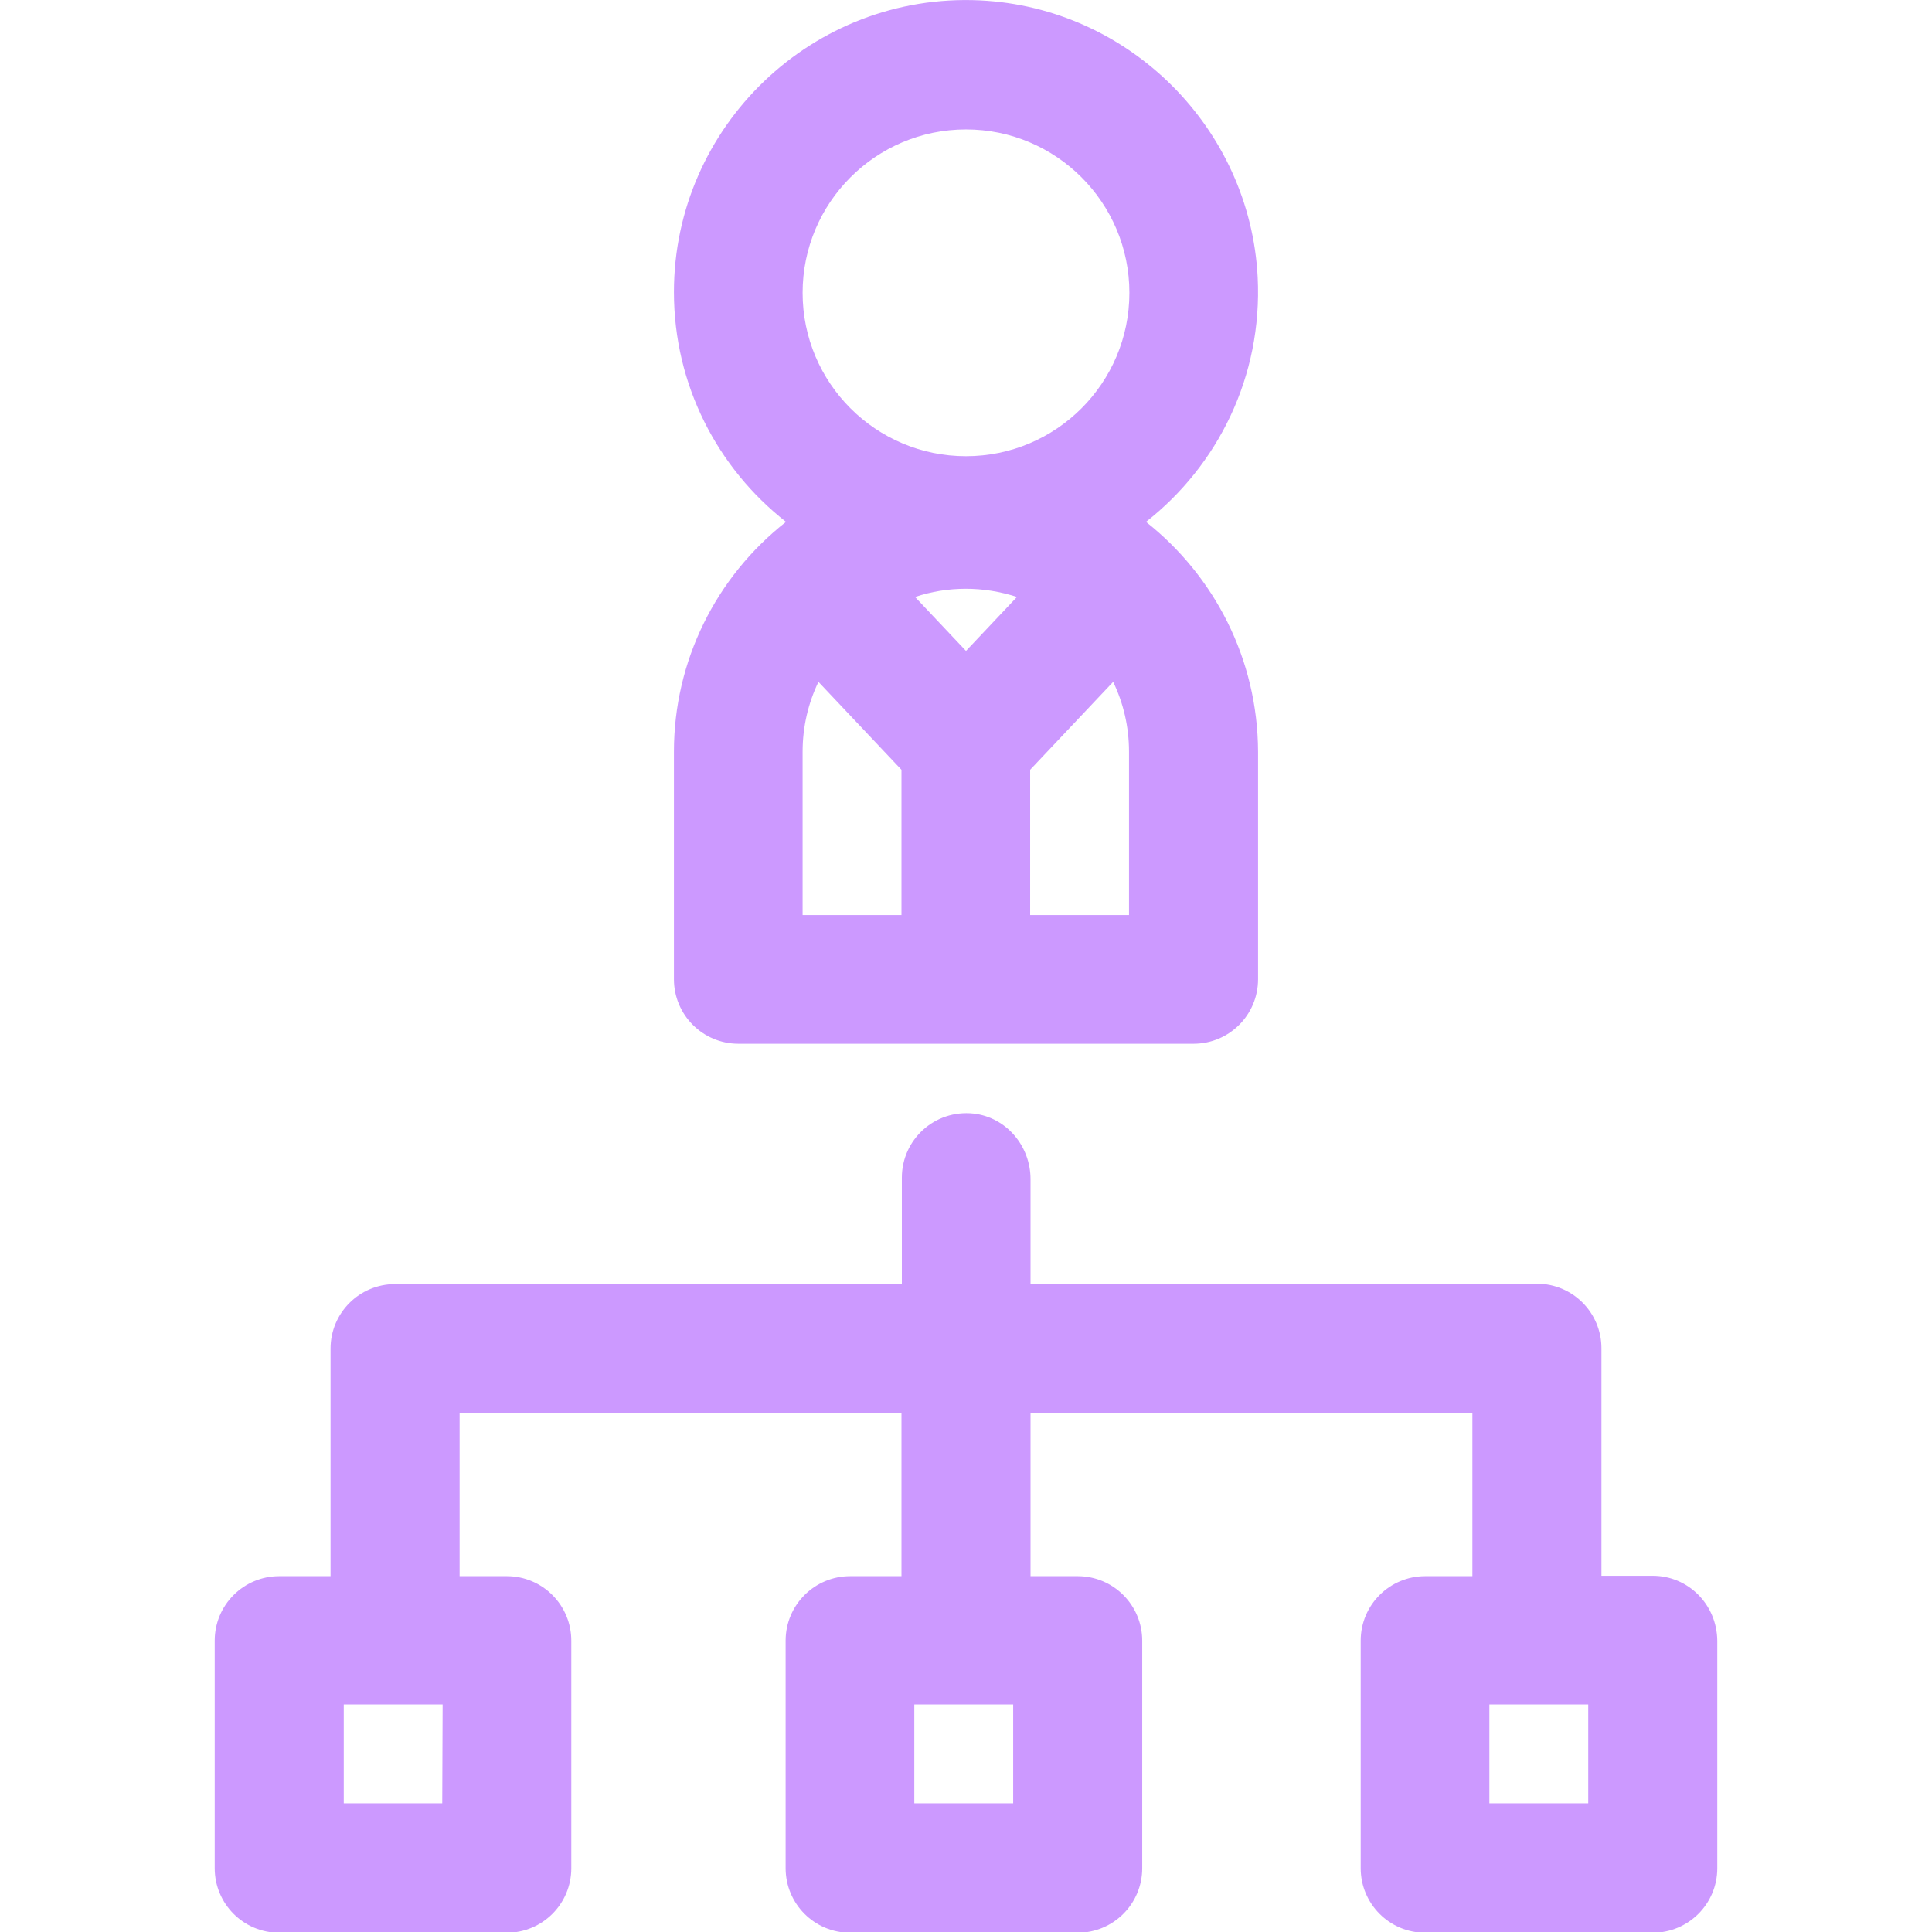
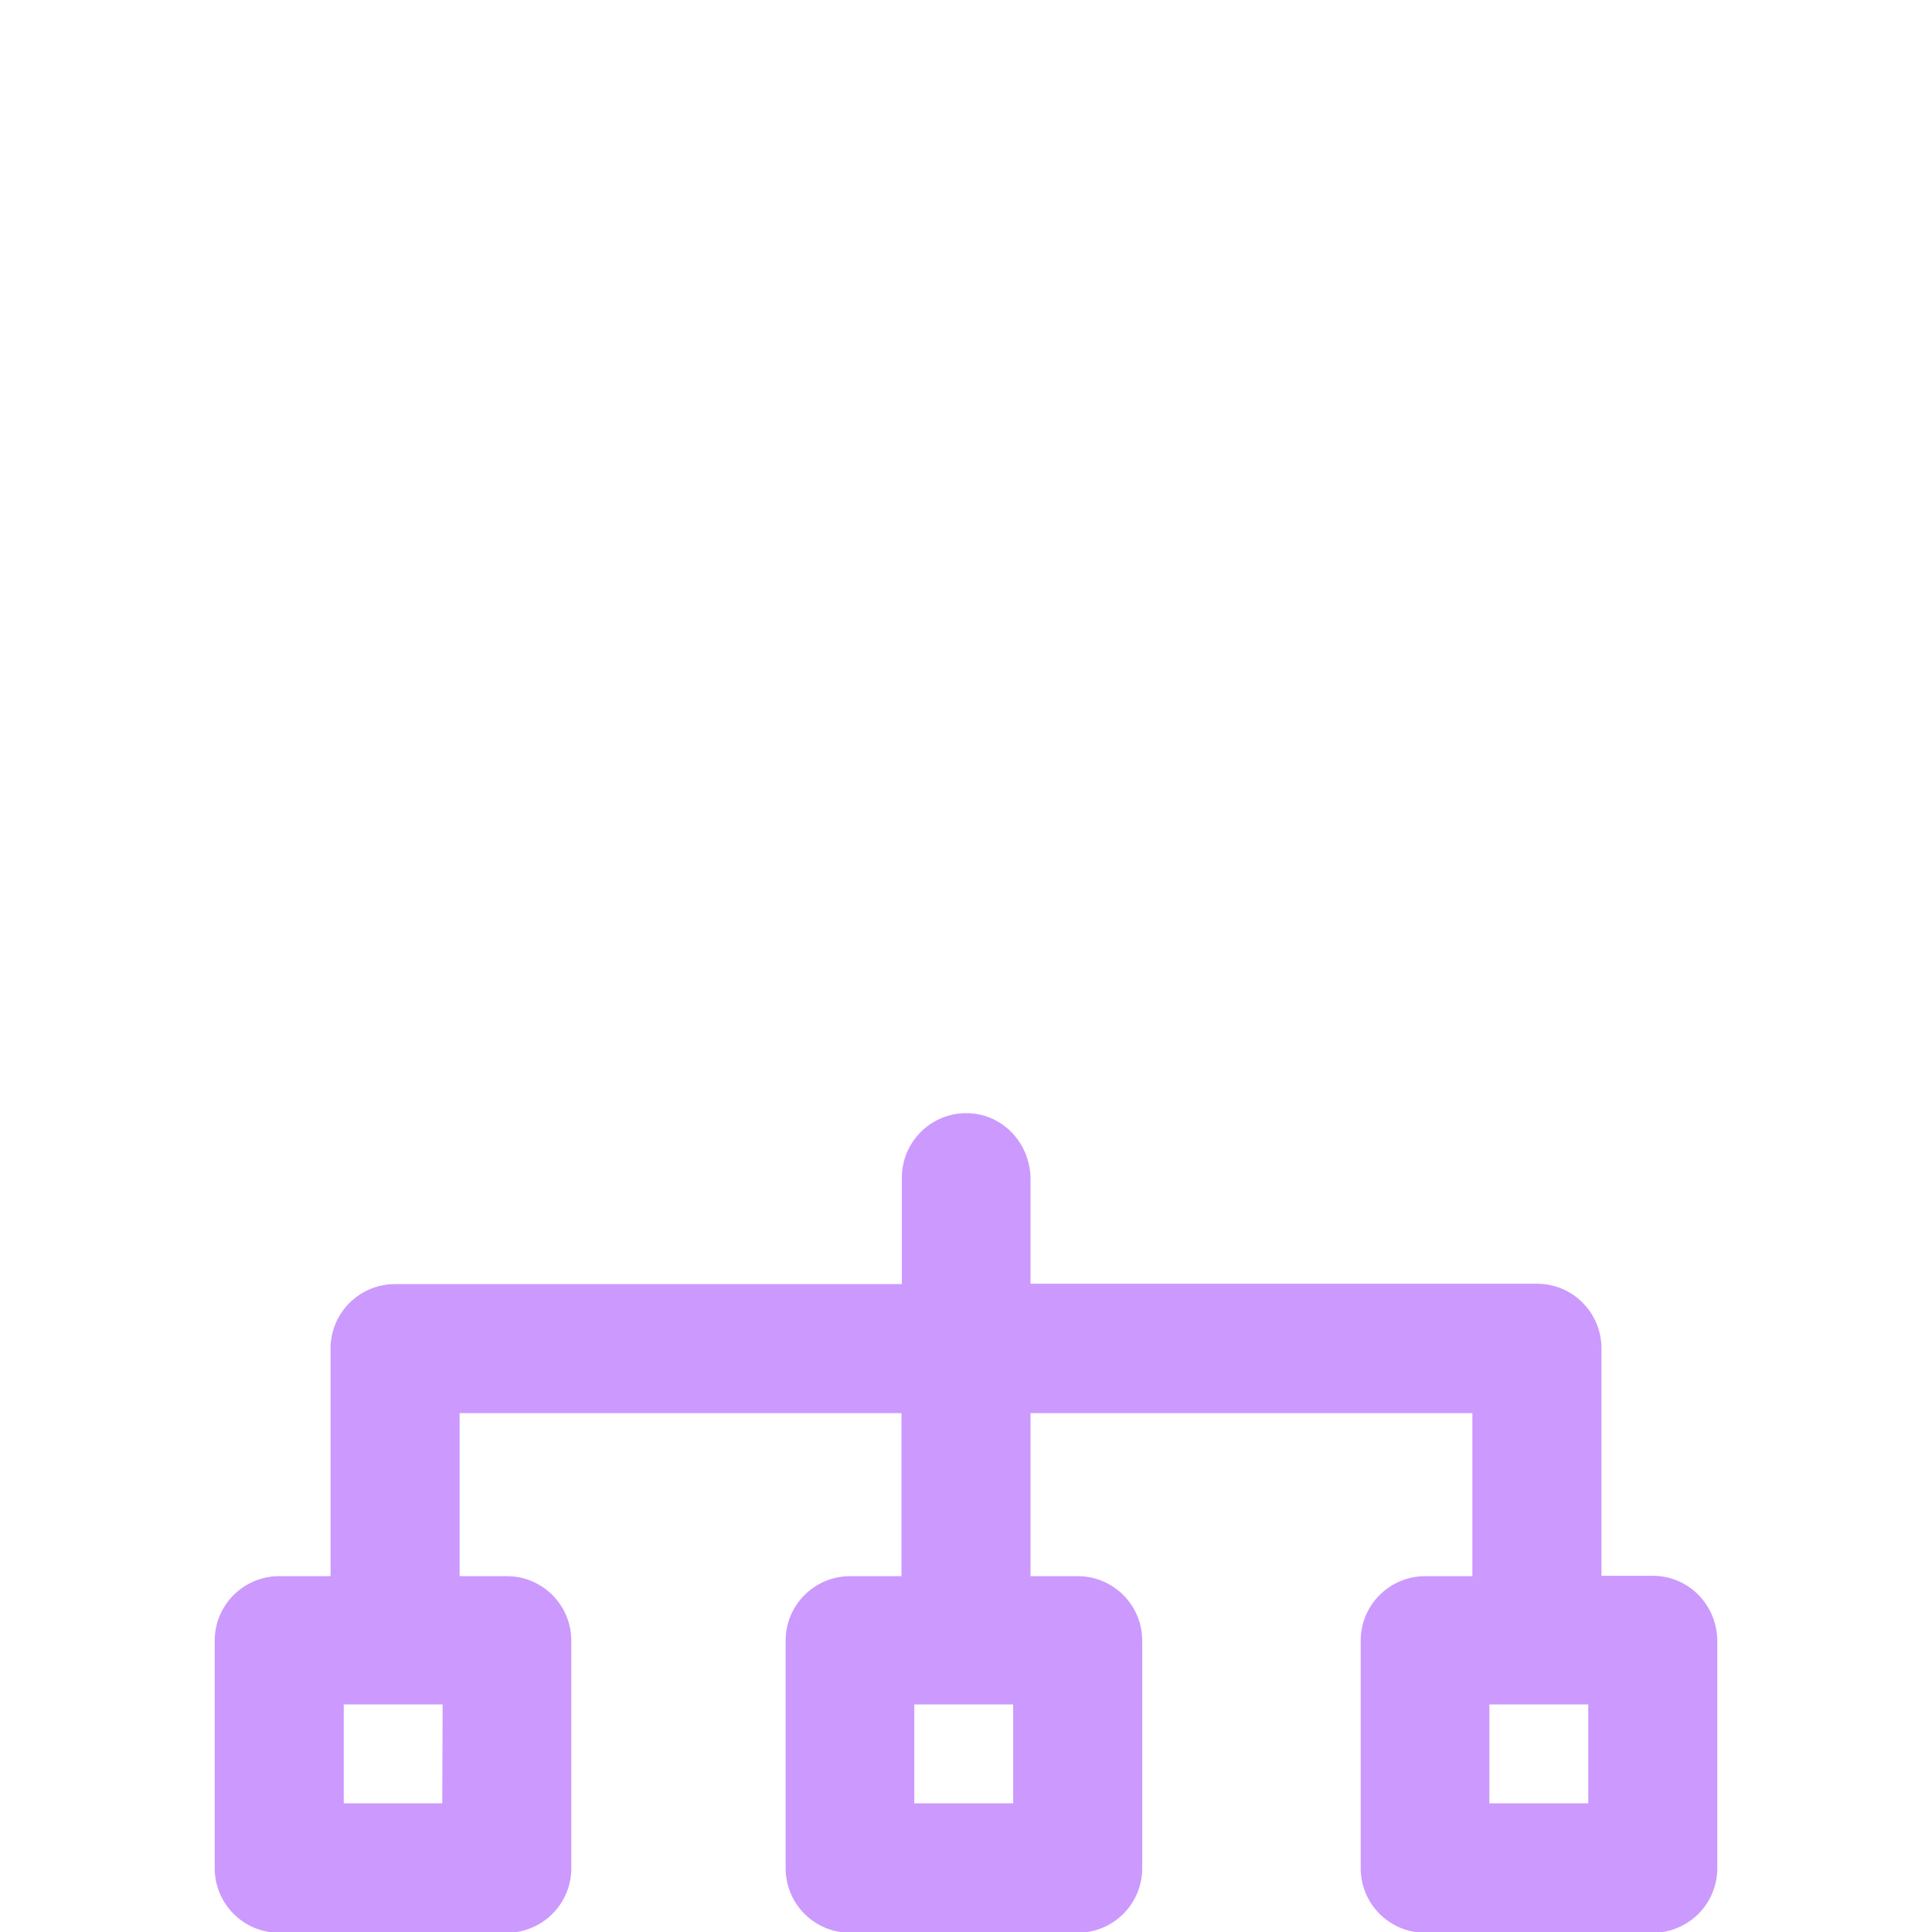
<svg xmlns="http://www.w3.org/2000/svg" version="1.1" id="Layer_1" x="0px" y="0px" viewBox="0 0 512 512" style="enable-background:new 0 0 512 512;" xml:space="preserve">
  <style type="text/css">
	.st0{fill:#CC99FF;}
</style>
  <g>
    <g>
-       <path class="st0" d="M303.7,138.3c19-14.9,30.9-38.5,29.6-64.8c-2-39.5-34-71.5-73.6-73.4c-44.3-2.1-81.1,33.4-81.1,77.3    c0,24.7,11.6,46.7,29.7,60.9c-18.6,14.6-29.7,36.9-29.7,60.9v60.3c0,9.4,7.6,17.1,17.1,17.1h120.6c9.4,0,17.1-7.6,17.1-17.1v-60.3    C333.3,174.6,321.8,152.6,303.7,138.3z M238.9,242.5h-26.2v-43.3c0-6.6,1.5-12.9,4.2-18.5l22,23.3V242.5z M256,172.5l-13.5-14.3    c8.7-2.9,18.1-2.9,27,0L256,172.5z M299.2,242.5H273V204l22-23.3c2.7,5.6,4.2,11.9,4.2,18.5V242.5L299.2,242.5z M256,120.9    c-23.9,0-43.3-19.4-43.3-43.3s19.4-43.3,43.3-43.3s43.3,19.4,43.3,43.3S279.9,120.9,256,120.9z" />
-     </g>
+       </g>
  </g>
  <g>
    <g>
      <path class="st0" d="M438,417.6h-13.6v-60.3c0-9.4-7.6-17.1-17.1-17.1H273.1v-27.7c0-8.8-6.4-16.4-15.1-17.4    c-10.3-1.1-19,6.9-19,17v28.2H104.7c-9.4,0-17.1,7.6-17.1,17.1v60.3H74c-9.4,0-17.1,7.6-17.1,17.1v60.3c0,9.4,7.6,17.1,17.1,17.1    h60.3c9.4,0,17.1-7.6,17.1-17.1v-60.3c0-9.4-7.6-17.1-17.1-17.1h-12.5v-43.2h117.1v43.2h-13.6c-9.4,0-17.1,7.6-17.1,17.1v60.3    c0,9.4,7.6,17.1,17.1,17.1h60.3c9.4,0,17.1-7.6,17.1-17.1v-60.3c0-9.4-7.6-17.1-17.1-17.1h-12.5v-43.2h117.1v43.2h-12.5    c-9.4,0-17.1,7.6-17.1,17.1v60.3c0,9.4,7.6,17.1,17.1,17.1H438c9.4,0,17.1-7.6,17.1-17.1v-60.3C455,425.2,447.4,417.6,438,417.6z     M117.2,477.9H91.1v-26.2h26.2L117.2,477.9L117.2,477.9z M268.5,477.9h-26.2v-26.2h26.2V477.9z M420.9,477.9h-26.2v-26.2h26.2    V477.9z" />
    </g>
  </g>
</svg>